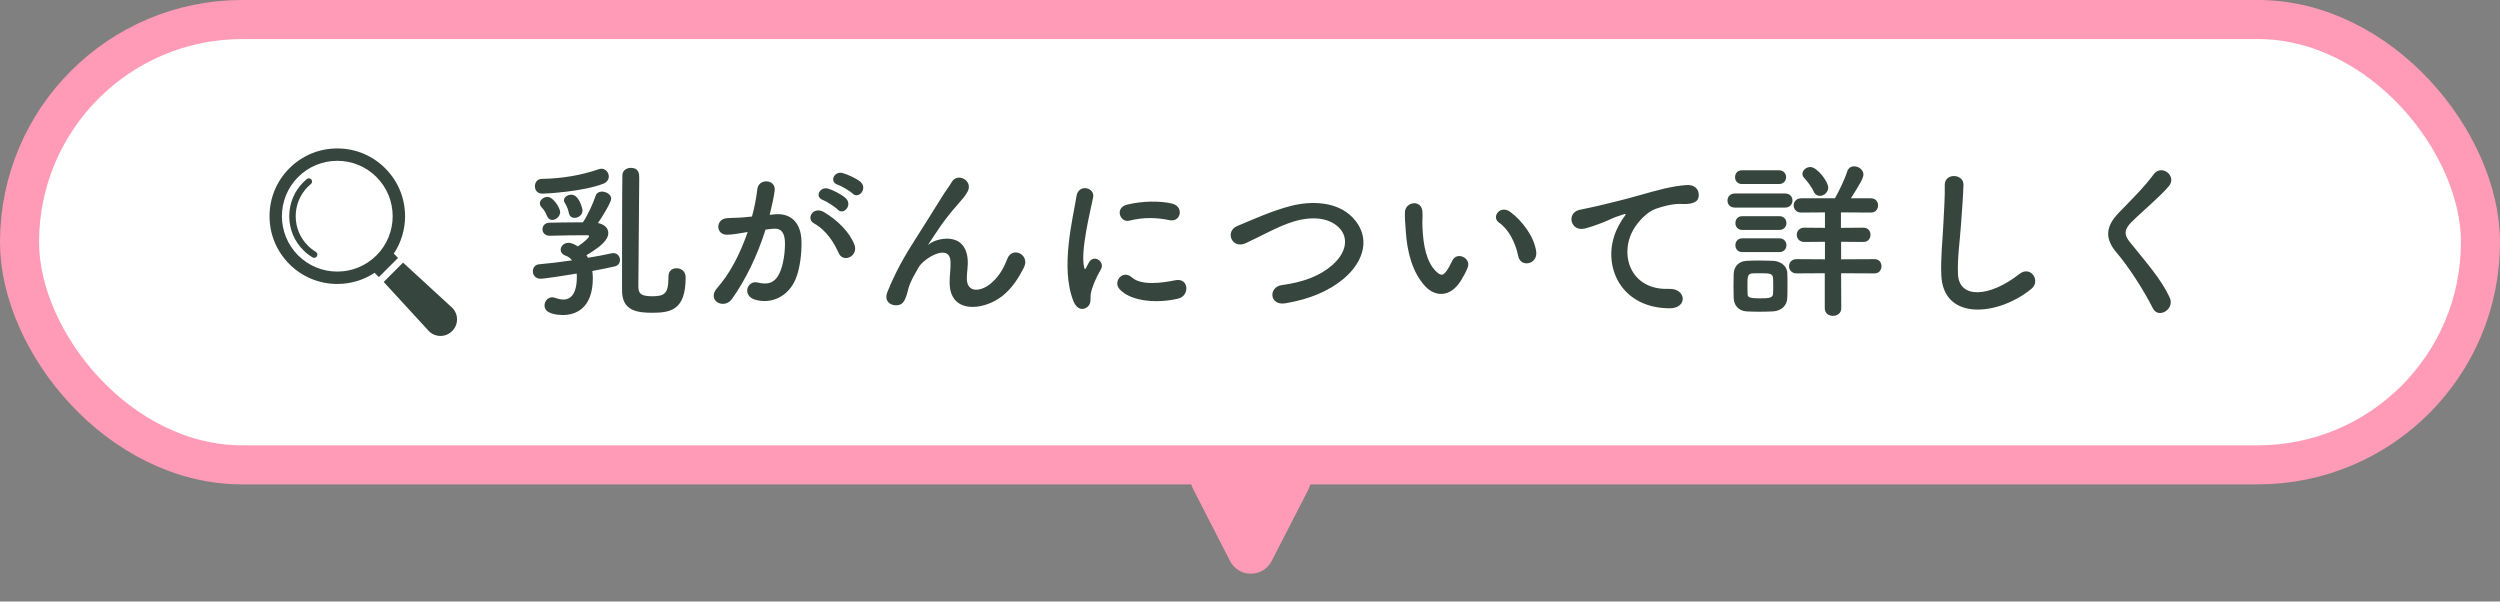
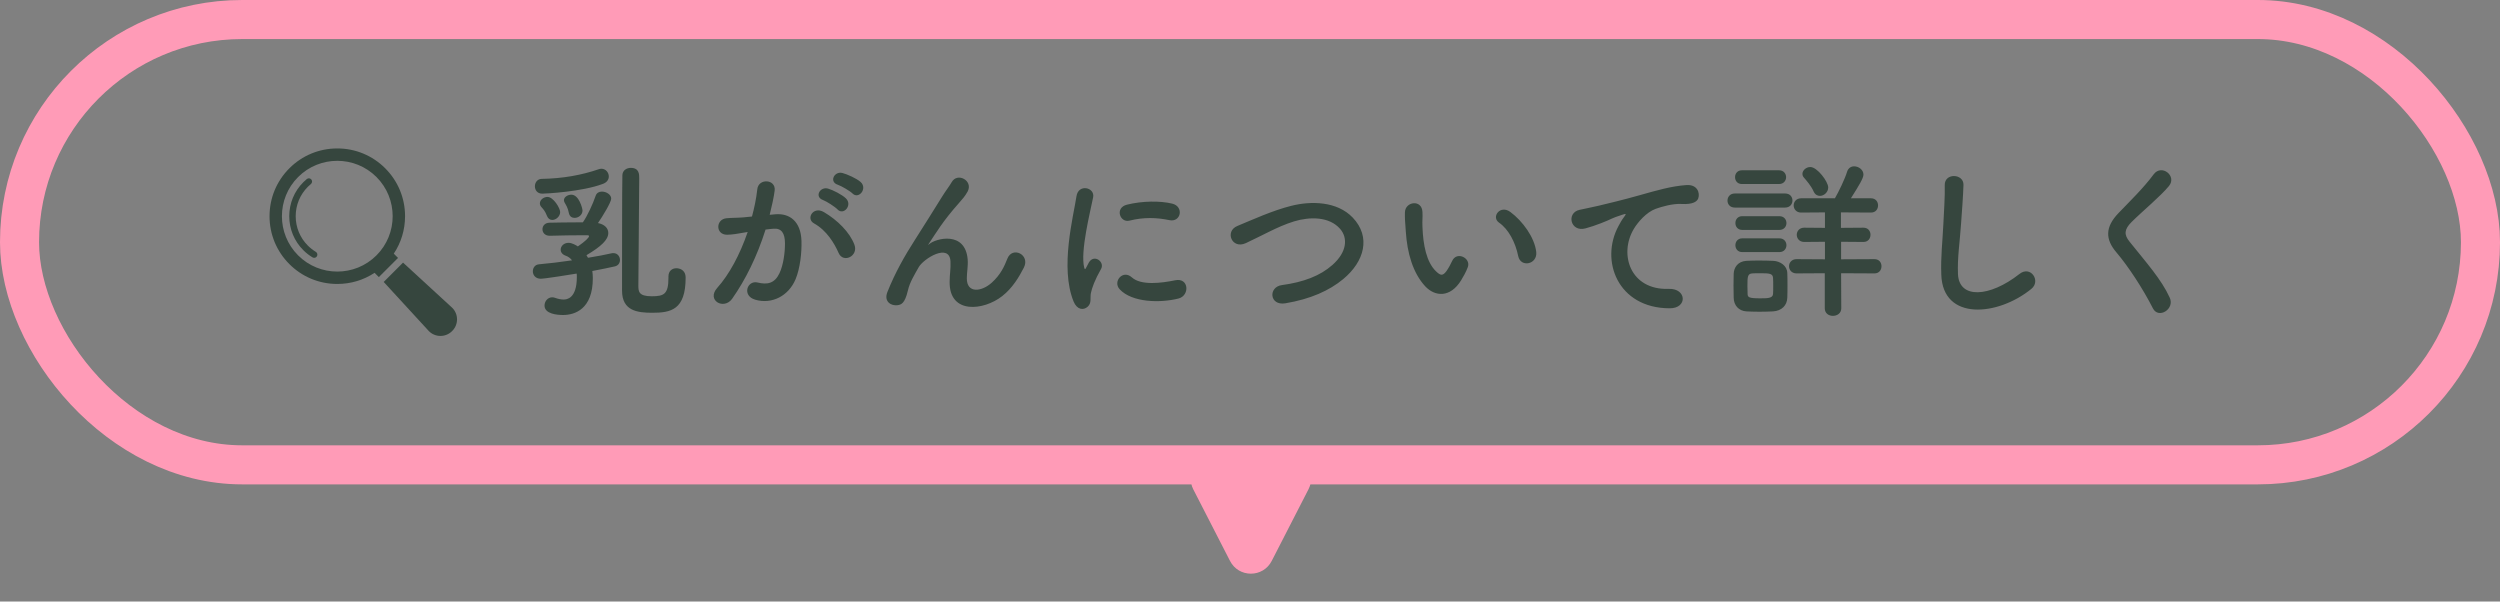
<svg xmlns="http://www.w3.org/2000/svg" width="320" height="77" viewBox="0 0 320 77" fill="none">
  <rect x="0" y="0" width="320" height="77" fill="#808080" stroke="none" />
-   <rect x="2.5" y="2.5" width="315" height="57" rx="28.5" fill="white" />
  <rect x="2.5" y="2.5" width="315" height="57" rx="28.5" stroke="#FF9BB7" stroke-width="5" />
  <g clip-path="url(#clip0_182_2387)">
    <path d="M57.888 42.358L57.858 42.388C57.041 43.204 55.717 43.204 54.901 42.388L49.114 36.09L51.59 33.614L57.888 39.401C58.704 40.217 58.704 41.541 57.888 42.358Z" fill="#36463E" />
    <path d="M51.847 27.674C51.847 25.357 50.945 23.179 49.306 21.541C47.669 19.902 45.49 19 43.173 19C40.857 19 38.679 19.902 37.041 21.541C35.402 23.179 34.5 25.357 34.5 27.674C34.5 29.99 35.402 32.169 37.041 33.806C38.679 35.445 40.857 36.347 43.173 36.347C44.895 36.347 46.54 35.849 47.944 34.92L48.492 35.468L50.948 33.013L50.404 32.469C51.343 31.06 51.847 29.406 51.847 27.674V27.674ZM48.188 32.688C45.423 35.453 40.924 35.453 38.159 32.688C35.394 29.923 35.394 25.424 38.159 22.659C40.924 19.894 45.423 19.894 48.188 22.659C50.953 25.424 50.953 29.923 48.188 32.688Z" fill="#36463E" />
    <path d="M40.213 33.002C40.141 33.002 40.068 32.983 40.001 32.943C39.575 32.687 39.178 32.377 38.824 32.022C37.664 30.862 37.025 29.318 37.025 27.673C37.025 26.029 37.664 24.484 38.824 23.324C38.967 23.182 39.117 23.045 39.273 22.917C39.448 22.773 39.708 22.798 39.852 22.974C39.997 23.15 39.971 23.41 39.795 23.554C39.661 23.665 39.53 23.783 39.407 23.907C38.402 24.911 37.849 26.249 37.849 27.673C37.849 29.097 38.402 30.435 39.407 31.439C39.714 31.746 40.057 32.015 40.425 32.237C40.62 32.354 40.683 32.607 40.566 32.802C40.489 32.931 40.352 33.002 40.213 33.002L40.213 33.002Z" fill="#36463E" />
  </g>
  <path d="M85.561 35.414V35.392C85.561 34.666 86.045 34.336 86.573 34.336C86.859 34.336 87.761 34.446 87.761 35.546C87.761 39.66 85.869 40.034 83.493 40.034C81.579 40.034 79.621 39.792 79.621 37.196C79.621 36.25 79.621 23.072 79.665 22.39C79.709 21.774 80.237 21.488 80.743 21.488C81.821 21.488 81.821 22.324 81.821 22.786C81.821 24.876 81.711 34.446 81.711 36.514C81.711 37.284 81.711 37.922 83.427 37.922C85.011 37.922 85.561 37.636 85.561 35.546C85.561 35.502 85.561 35.458 85.561 35.414ZM77.179 23.534C74.517 24.546 69.831 24.788 69.413 24.788C68.775 24.788 68.467 24.326 68.467 23.842C68.467 23.38 68.775 22.896 69.347 22.896C72.031 22.852 74.451 22.412 76.629 21.664C76.761 21.62 76.871 21.598 76.981 21.598C77.531 21.598 77.927 22.082 77.927 22.588C77.927 22.962 77.707 23.336 77.179 23.534ZM74.561 26.944C74.561 27.516 74.033 27.89 73.549 27.89C73.219 27.89 72.911 27.714 72.823 27.296C72.669 26.526 72.449 26.262 72.273 25.932C72.207 25.822 72.185 25.712 72.185 25.624C72.185 25.206 72.691 24.92 73.131 24.92C74.121 24.92 74.561 26.702 74.561 26.944ZM70.689 28.154C70.425 28.154 70.161 28 70.029 27.67C69.743 26.944 69.523 26.768 69.281 26.482C69.149 26.328 69.105 26.174 69.105 26.02C69.105 25.58 69.589 25.206 70.073 25.206C70.843 25.206 71.701 26.658 71.701 27.142C71.701 27.692 71.173 28.154 70.689 28.154ZM75.067 32.664L75.265 32.994C76.475 32.796 77.531 32.598 78.279 32.422C78.367 32.4 78.433 32.4 78.521 32.4C79.049 32.4 79.357 32.84 79.357 33.28C79.357 33.632 79.159 33.984 78.719 34.094C77.971 34.27 76.959 34.468 75.815 34.688C75.859 34.996 75.881 35.304 75.881 35.612C75.881 39.572 73.571 40.32 72.075 40.32C71.327 40.32 69.699 40.188 69.699 39.11C69.699 38.582 70.095 38.054 70.689 38.054C70.799 38.054 70.909 38.076 71.041 38.12C71.459 38.274 71.833 38.34 72.141 38.34C72.515 38.34 73.835 38.252 73.835 35.458C73.835 35.304 73.835 35.172 73.813 35.018C73.021 35.15 69.743 35.678 69.215 35.678C68.533 35.678 68.203 35.194 68.203 34.732C68.203 34.292 68.467 33.874 68.995 33.83C70.249 33.72 71.745 33.544 73.219 33.324C73.021 33.06 72.735 32.84 72.405 32.73C71.965 32.576 71.767 32.268 71.767 31.96C71.767 31.52 72.163 31.08 72.779 31.08C73.197 31.08 73.747 31.388 73.967 31.542C74.891 30.904 75.397 30.42 75.397 30.222C75.397 30.156 75.331 30.112 75.155 30.112C74.979 30.112 74.759 30.112 74.517 30.112C73.439 30.112 71.811 30.134 70.381 30.178H70.359C69.743 30.178 69.435 29.76 69.435 29.342C69.435 28.924 69.743 28.506 70.359 28.506C71.415 28.484 72.647 28.462 73.813 28.462C74.077 28.462 74.341 28.462 74.605 28.462C75.155 27.692 75.903 26.086 76.255 25.03C76.387 24.678 76.695 24.524 77.047 24.524C77.597 24.524 78.235 24.898 78.235 25.426C78.235 25.866 77.179 27.626 76.541 28.55C77.399 28.726 77.861 29.21 77.861 29.826C77.861 30.684 76.959 31.542 75.067 32.664ZM109.123 24.766C108.815 24.458 107.693 23.798 107.231 23.644C106.087 23.27 106.791 21.862 107.847 22.148C108.441 22.302 109.629 22.83 110.157 23.292C111.081 24.128 109.915 25.558 109.123 24.766ZM107.209 26.812C106.901 26.482 105.779 25.756 105.339 25.602C104.195 25.184 104.987 23.82 106.021 24.15C106.615 24.326 107.759 24.898 108.265 25.382C109.167 26.24 107.979 27.626 107.209 26.812ZM109.365 31.322C109.915 32.774 107.935 33.742 107.341 32.378C106.813 31.168 105.823 29.496 104.195 28.594C103.117 28 104.085 26.35 105.449 27.142C107.209 28.176 108.771 29.738 109.365 31.322ZM98.519 27.494L99.245 27.428C101.093 27.274 102.501 28.352 102.589 30.816C102.633 32.356 102.413 34.336 101.841 35.722C100.939 37.9 98.783 38.978 96.671 38.362C94.933 37.856 95.637 35.832 96.979 36.162C98.233 36.47 99.157 36.272 99.773 34.974C100.279 33.896 100.477 32.334 100.477 31.168C100.477 29.826 100.015 29.188 99.003 29.276C98.673 29.298 98.343 29.342 97.991 29.386C96.913 32.796 95.439 35.788 93.723 38.23C92.667 39.726 90.379 38.45 91.809 36.844C93.327 35.15 94.691 32.642 95.703 29.694L95.439 29.738C94.493 29.914 93.635 30.046 93.063 30.046C91.567 30.046 91.589 28.066 92.997 27.934C93.679 27.868 94.361 27.89 95.153 27.824L96.253 27.714C96.517 26.746 96.803 25.448 96.935 24.216C97.089 22.786 99.333 22.918 99.157 24.392C99.069 25.14 98.783 26.46 98.519 27.494ZM128.285 37.9C125.909 39.77 121.509 40.254 121.553 36.096C121.553 35.084 121.707 34.468 121.663 33.478C121.553 31.036 118.209 33.104 117.593 34.204C117.065 35.15 116.449 36.118 116.207 37.196C115.811 38.89 115.327 39 114.887 39.066C114.117 39.176 113.083 38.648 113.589 37.372C114.579 34.886 115.833 32.686 117.109 30.706C118.385 28.726 119.529 26.856 120.607 25.14C120.981 24.524 121.575 23.754 121.817 23.314C122.543 22.016 124.589 23.116 123.863 24.502C123.687 24.81 123.533 25.052 123.357 25.272C123.181 25.492 122.961 25.734 122.719 26.02C121.663 27.208 120.959 28.132 120.387 28.946C119.815 29.76 119.375 30.464 118.891 31.19C118.737 31.41 118.803 31.366 118.957 31.234C119.749 30.53 123.555 29.496 123.863 33.214C123.929 34.072 123.753 34.82 123.753 35.634C123.753 37.592 125.645 37.35 126.943 36.184C128.065 35.172 128.549 34.116 128.945 33.104C129.583 31.476 131.893 32.598 131.057 34.248C130.441 35.458 129.583 36.888 128.285 37.9ZM149.669 28.176C148.085 27.846 146.413 27.78 144.565 28.242C143.355 28.55 142.651 26.592 144.257 26.196C146.215 25.712 148.503 25.69 150.043 26.064C151.583 26.438 151.165 28.506 149.669 28.176ZM150.857 38.208C148.503 38.802 144.895 38.736 143.311 37.02C142.409 36.03 143.729 34.468 144.873 35.502C146.061 36.58 148.701 36.228 150.417 35.876C152.199 35.502 152.309 37.834 150.857 38.208ZM139.219 39.264C138.669 39.748 137.855 39.66 137.415 38.582C135.655 34.248 137.393 27.736 137.789 25.118C138.031 23.49 140.165 23.974 139.923 25.25C139.571 27.032 138.251 32.202 138.779 34.248C138.845 34.534 138.933 34.468 139.021 34.27C139.065 34.16 139.307 33.72 139.395 33.566C140.077 32.488 141.441 33.544 140.935 34.424C140.121 35.854 139.769 36.866 139.637 37.504C139.505 38.098 139.769 38.78 139.219 39.264ZM171.933 35.722C170.151 37.196 167.775 38.274 164.519 38.824C162.473 39.154 162.319 36.734 164.079 36.492C166.851 36.118 168.985 35.304 170.547 33.918C172.417 32.268 172.549 30.464 171.537 29.298C170.129 27.692 167.643 27.736 165.663 28.33C164.519 28.682 163.507 29.144 162.517 29.628C161.527 30.112 160.537 30.618 159.459 31.124C157.677 31.938 156.731 29.606 158.381 28.924C160.295 28.132 162.891 26.944 165.267 26.35C167.775 25.712 171.119 25.734 173.143 27.846C175.519 30.332 174.639 33.478 171.933 35.722ZM196.639 32.246C196.815 33.852 194.637 34.292 194.329 32.774C193.977 31.014 193.075 29.32 191.887 28.506C190.831 27.78 192.019 26.152 193.339 27.142C194.901 28.308 196.419 30.376 196.639 32.246ZM187.025 35.876C185.617 38.164 183.659 37.966 182.427 36.646C180.843 34.93 180.117 32.378 179.941 29.606C179.853 28.352 179.809 27.956 179.831 27.164C179.875 25.778 182.009 25.492 182.075 27.142C182.119 28 182.031 28.044 182.075 29.056C182.163 31.366 182.581 33.544 183.813 34.732C184.385 35.282 184.671 35.348 185.155 34.688C185.419 34.314 185.727 33.742 185.881 33.39C186.475 32.114 188.301 33.038 187.883 34.182C187.663 34.798 187.267 35.48 187.025 35.876ZM213.705 39.462C207.061 39.44 204.773 33.346 207.171 28.924C207.391 28.506 207.589 28.154 207.875 27.78C208.227 27.318 208.117 27.34 207.699 27.472C206.049 28 206.423 28 204.927 28.572C204.223 28.836 203.607 29.056 202.947 29.232C201.011 29.76 200.439 27.23 202.199 26.856C202.661 26.746 203.937 26.504 204.641 26.328C205.719 26.064 207.633 25.624 209.877 24.986C212.143 24.348 213.947 23.82 215.883 23.688C217.247 23.6 217.621 24.678 217.379 25.382C217.247 25.756 216.763 26.196 215.223 26.108C214.101 26.042 212.693 26.46 211.945 26.724C210.713 27.164 209.613 28.484 209.129 29.298C207.193 32.532 208.667 37.152 213.595 36.976C215.905 36.888 216.037 39.484 213.705 39.462ZM232.955 25.074C232.625 25.074 232.317 24.898 232.141 24.502C231.833 23.798 231.217 23.094 230.931 22.764C230.777 22.61 230.711 22.434 230.711 22.258C230.711 21.796 231.195 21.378 231.723 21.378C232.603 21.378 234.011 23.248 234.011 23.996C234.011 24.612 233.461 25.074 232.955 25.074ZM239.929 34.996L235.661 34.974L235.683 39.462C235.683 40.1 235.155 40.43 234.605 40.43C234.099 40.43 233.571 40.122 233.571 39.462V34.974L229.963 34.996C229.325 34.996 228.995 34.534 228.995 34.072C228.995 33.632 229.325 33.17 229.963 33.17L233.593 33.192V30.948L230.931 30.97C230.315 30.97 229.985 30.508 229.985 30.046C229.985 29.606 230.315 29.144 230.931 29.144L233.593 29.166V27.186L230.535 27.208C229.919 27.208 229.589 26.746 229.589 26.284C229.589 25.844 229.919 25.382 230.535 25.382H234.869C235.331 24.59 236.145 22.918 236.431 21.972C236.585 21.488 236.959 21.29 237.333 21.29C237.905 21.29 238.521 21.73 238.521 22.346C238.521 22.808 237.971 23.71 236.915 25.382H239.489C240.105 25.382 240.391 25.844 240.391 26.284C240.391 26.746 240.105 27.208 239.489 27.208L235.639 27.186V29.166L238.521 29.144C239.137 29.144 239.423 29.606 239.423 30.046C239.423 30.508 239.137 30.97 238.521 30.97L235.661 30.948V33.192L239.929 33.17C240.545 33.17 240.831 33.632 240.831 34.072C240.831 34.534 240.545 34.996 239.929 34.996ZM227.719 23.556H222.967C222.373 23.556 222.087 23.116 222.087 22.676C222.087 22.236 222.373 21.796 222.967 21.796H227.719C228.313 21.796 228.621 22.236 228.621 22.676C228.621 23.116 228.313 23.556 227.719 23.556ZM228.489 26.57H222.065C221.427 26.57 221.119 26.13 221.119 25.668C221.119 25.228 221.427 24.766 222.065 24.766H228.489C229.127 24.766 229.435 25.206 229.435 25.668C229.435 26.108 229.127 26.57 228.489 26.57ZM227.763 29.43H223.011C222.417 29.43 222.131 28.99 222.131 28.55C222.131 28.11 222.417 27.67 223.011 27.67H227.763C228.357 27.67 228.665 28.11 228.665 28.55C228.665 28.99 228.357 29.43 227.763 29.43ZM227.763 32.268H223.011C222.417 32.268 222.131 31.828 222.131 31.388C222.131 30.948 222.417 30.508 223.011 30.508H227.763C228.357 30.508 228.665 30.948 228.665 31.388C228.665 31.828 228.357 32.268 227.763 32.268ZM228.775 38.098C228.753 39.088 228.049 39.792 226.949 39.858C226.487 39.88 225.849 39.902 225.211 39.902C224.595 39.902 223.979 39.88 223.539 39.858C222.549 39.792 221.933 39.088 221.911 38.12C221.911 37.548 221.889 37.042 221.889 36.536C221.889 36.03 221.911 35.546 221.911 35.062C221.933 34.226 222.461 33.456 223.517 33.39C223.935 33.368 224.507 33.346 225.079 33.346C225.783 33.346 226.509 33.368 227.015 33.39C227.851 33.434 228.753 34.006 228.775 34.952C228.797 35.458 228.797 36.008 228.797 36.558C228.797 37.086 228.797 37.614 228.775 38.098ZM226.949 37.636C226.971 37.328 226.971 36.976 226.971 36.602C226.971 36.25 226.971 35.876 226.949 35.568C226.905 35.018 226.531 34.974 225.321 34.974C224.925 34.974 224.529 34.974 224.287 34.996C223.693 35.04 223.671 35.414 223.671 36.602C223.671 36.954 223.693 37.328 223.693 37.658C223.715 38.032 223.847 38.186 225.255 38.186C226.223 38.186 226.905 38.186 226.949 37.636ZM260.015 36.976C255.725 40.474 248.685 41.112 248.487 35.172C248.399 32.862 248.641 30.992 248.751 28.66C248.817 27.23 248.971 25.074 248.927 23.71C248.883 22.082 251.369 22.214 251.325 23.666C251.281 25.052 251.127 27.142 251.017 28.616C250.863 30.948 250.533 32.95 250.621 35.084C250.753 38.296 254.669 38.076 258.497 35.062C259.927 33.94 261.269 35.964 260.015 36.976ZM277.725 38.098C278.407 39.572 276.273 40.87 275.569 39.462C274.293 36.954 272.423 34.094 270.905 32.312C269.453 30.618 269.453 29.056 271.169 27.274C272.665 25.712 274.359 24.084 275.679 22.302C276.691 20.96 278.671 22.522 277.637 23.798C276.537 25.14 274.205 27.054 272.841 28.418C271.895 29.364 271.851 30.024 272.577 30.926C274.777 33.676 276.647 35.744 277.725 38.098Z" fill="#36463E" />
-   <path d="M157.442 71.799C158.558 73.973 161.665 73.973 162.78 71.799L167.491 62.62C168.516 60.623 167.066 58.25 164.822 58.25H155.4C153.156 58.25 151.707 60.623 152.731 62.62L157.442 71.799Z" fill="#FF9BB7" />
+   <path d="M157.442 71.799C158.558 73.973 161.665 73.973 162.78 71.799L167.491 62.62C168.516 60.623 167.066 58.25 164.822 58.25C153.156 58.25 151.707 60.623 152.731 62.62L157.442 71.799Z" fill="#FF9BB7" />
  <defs>
    <clipPath id="clip0_182_2387">
      <rect width="24" height="24" fill="white" transform="translate(34.5 19)" />
    </clipPath>
  </defs>
</svg>